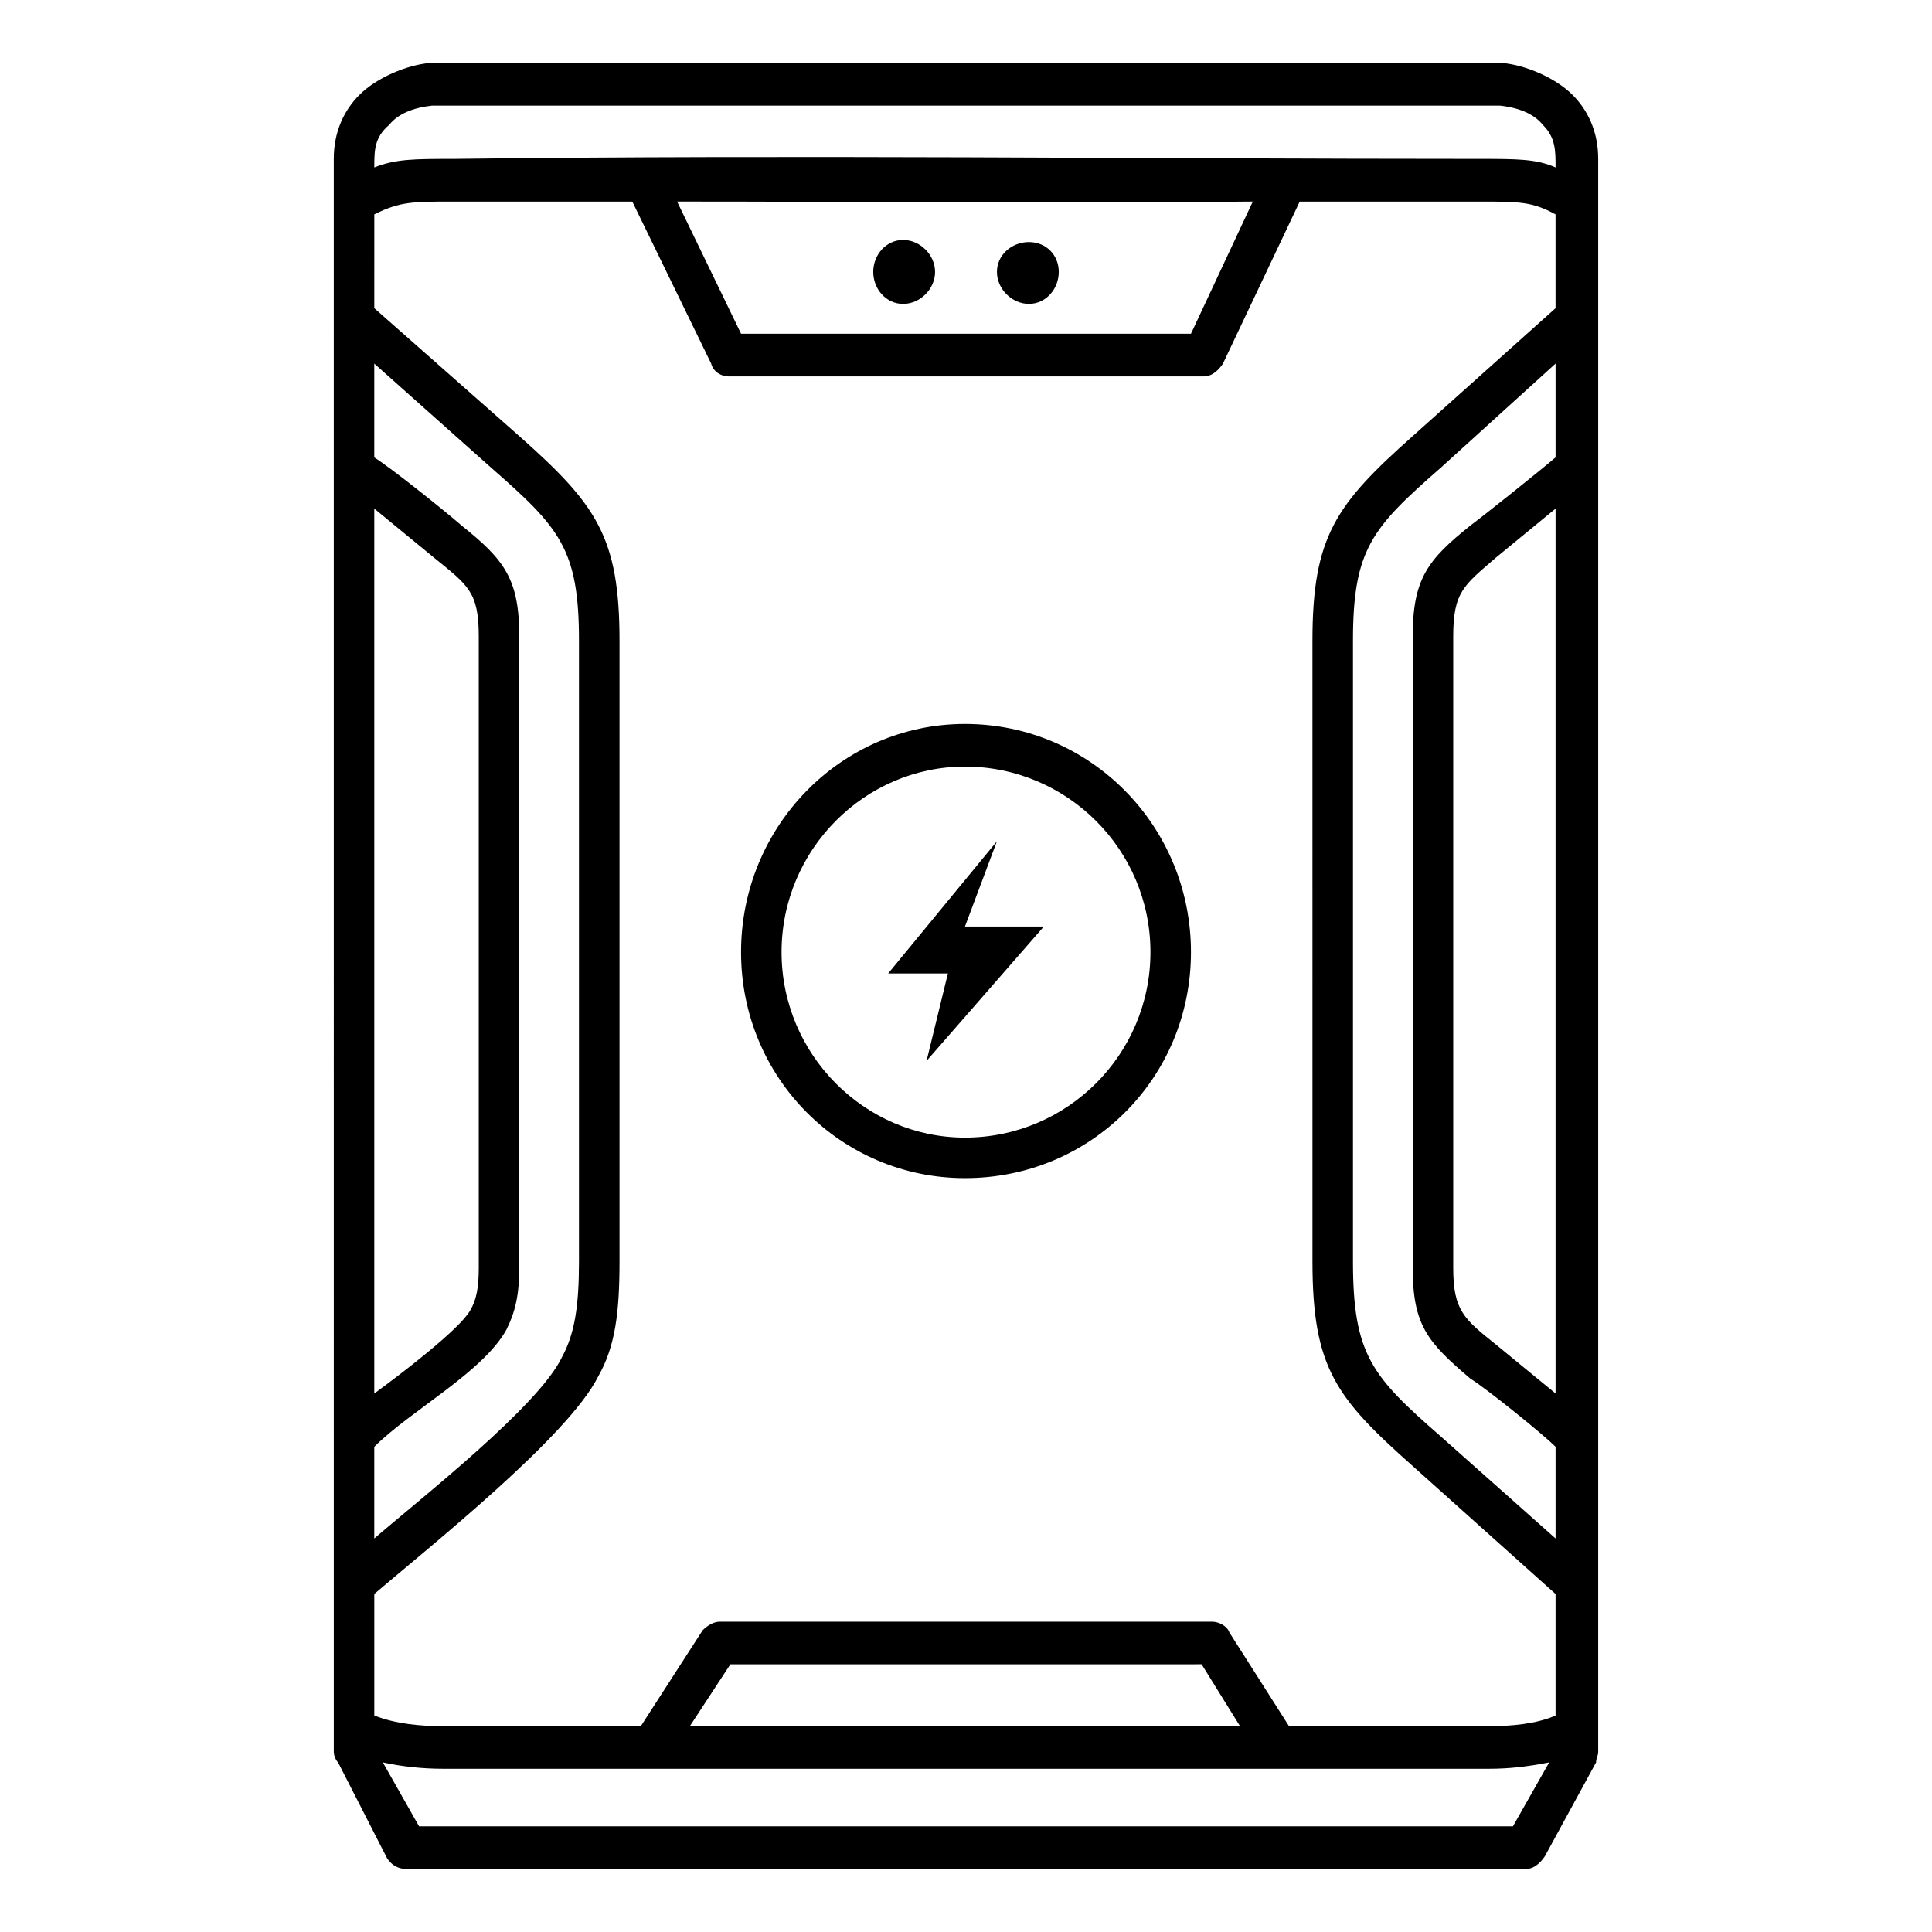
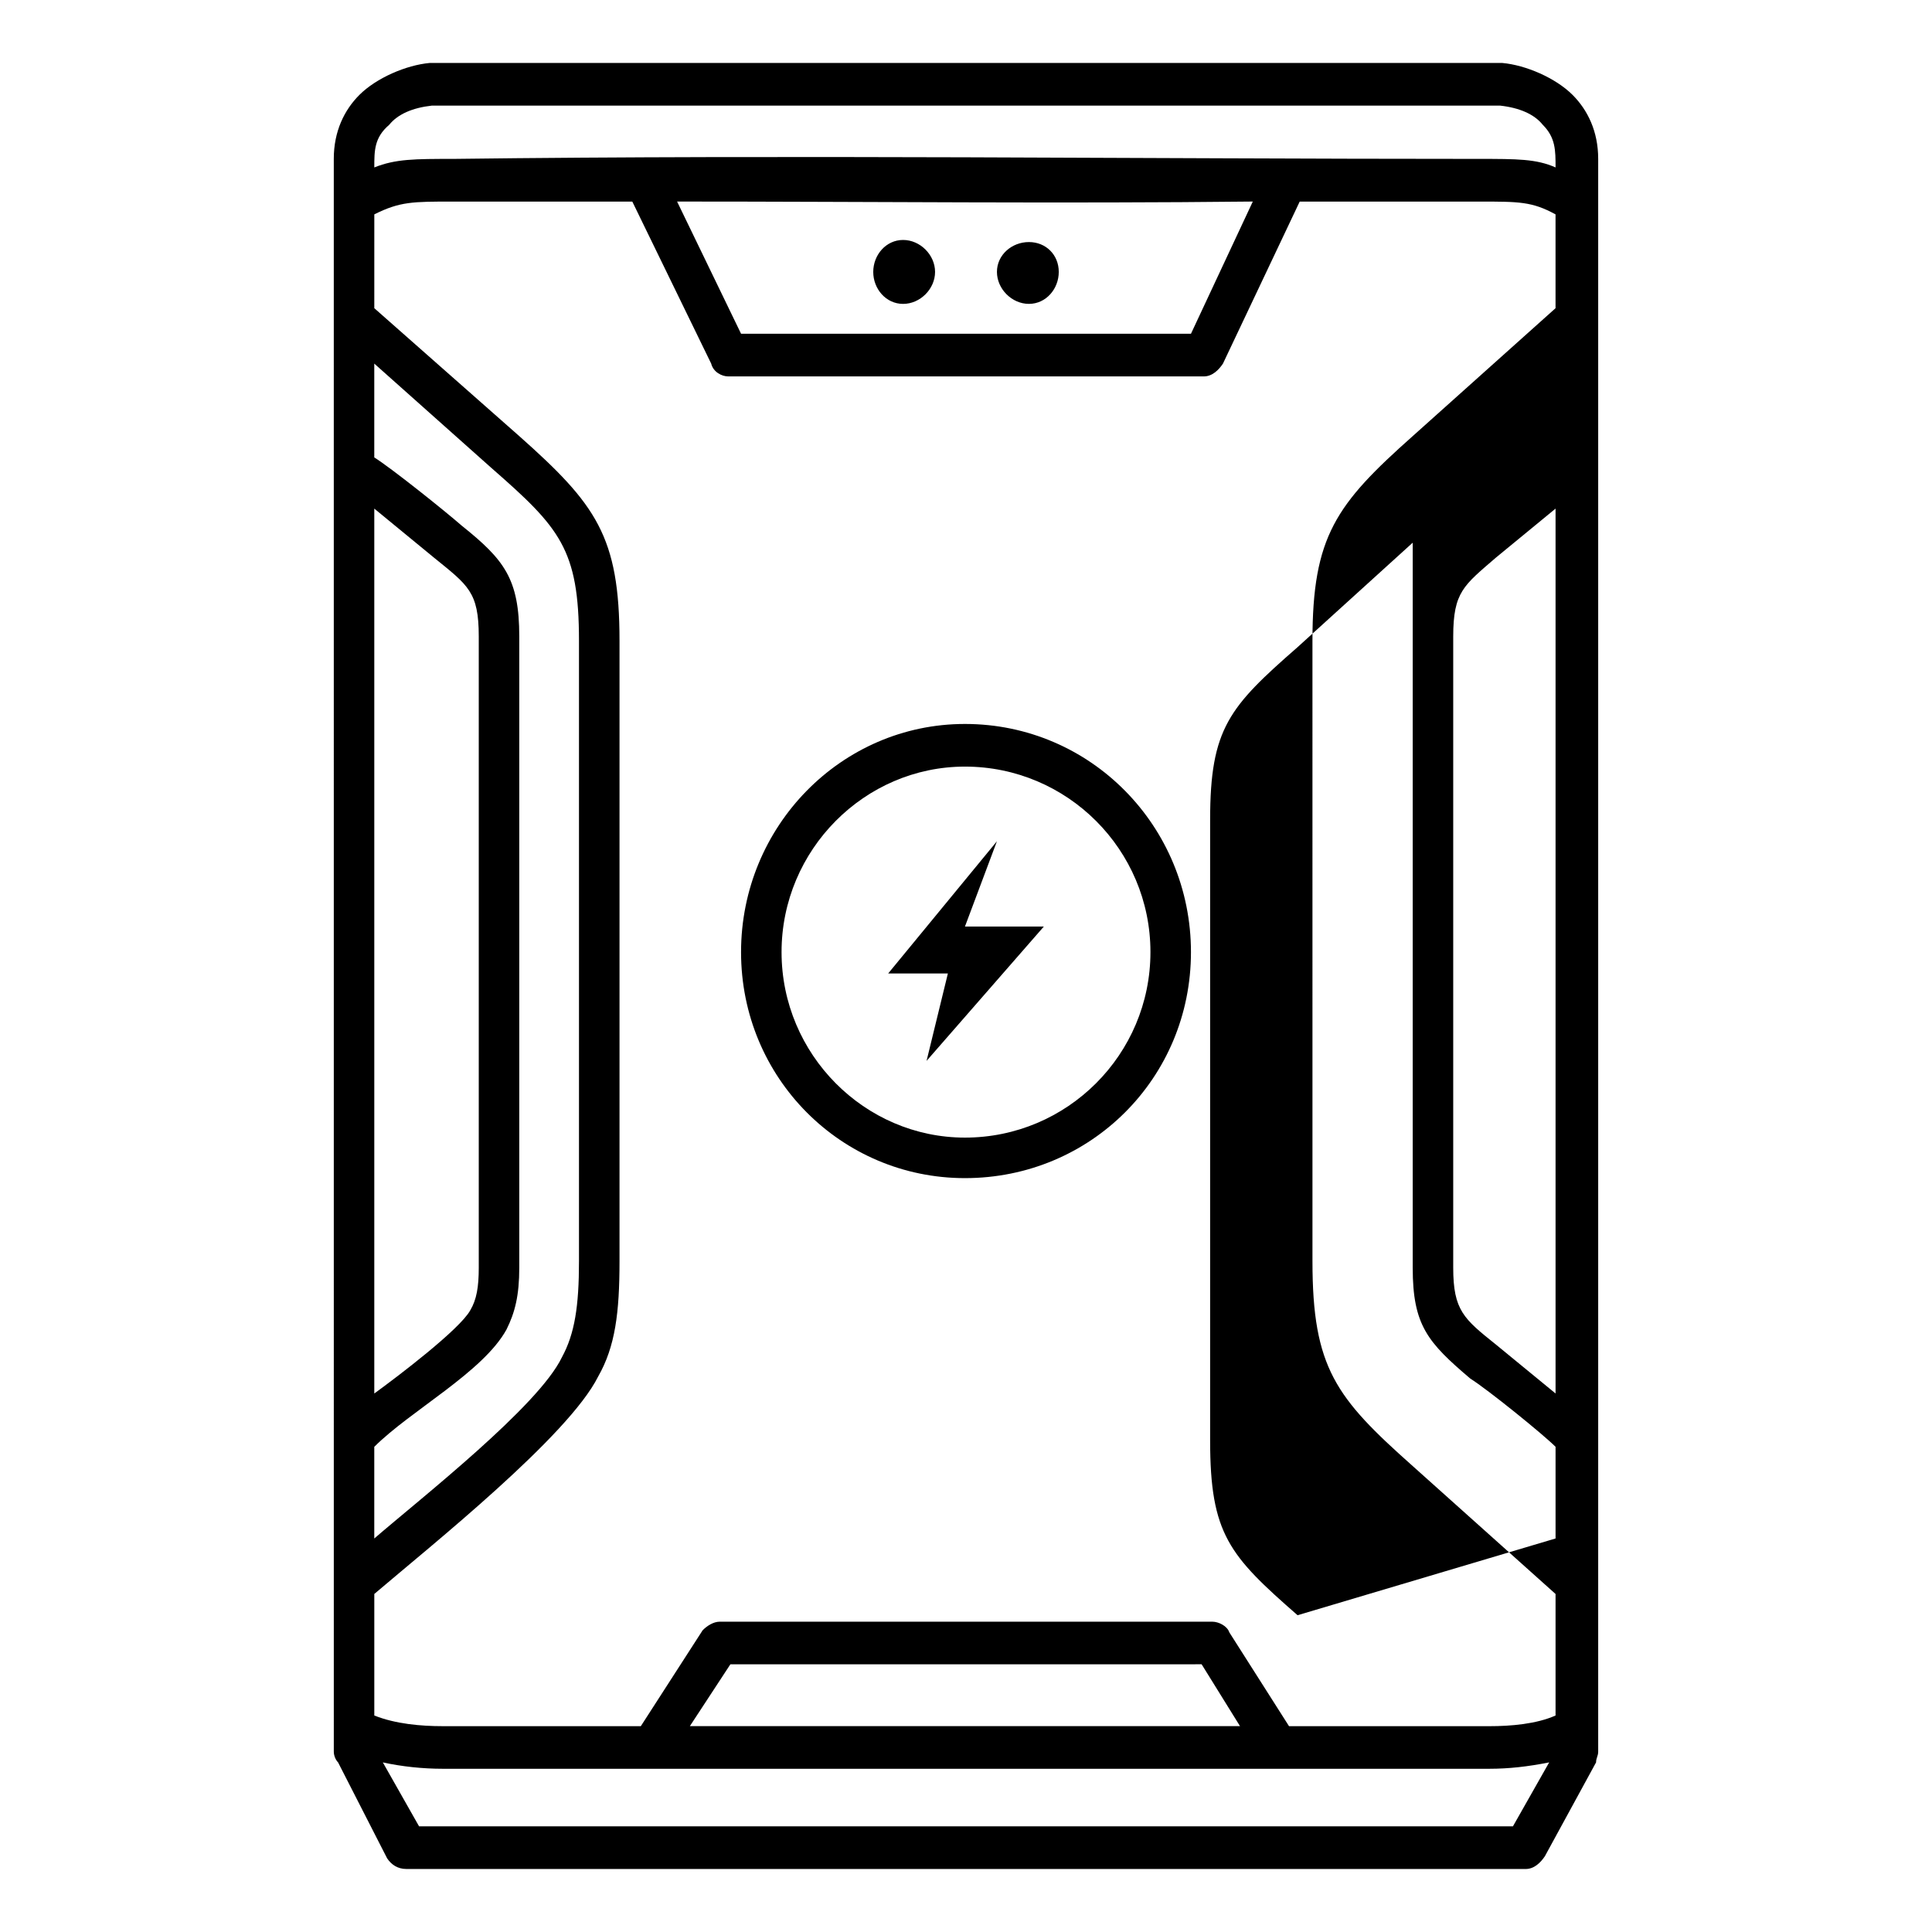
<svg xmlns="http://www.w3.org/2000/svg" fill="#000000" width="800px" height="800px" version="1.1" viewBox="144 144 512 512">
-   <path d="m383.33 207.59c4.519 0 8.473 3.953 8.473 8.473s-3.953 8.473-8.473 8.473-7.91-3.953-7.91-8.473 3.391-8.473 7.91-8.473zm-140.14 18.082 38.426 33.906c20.344 18.082 26.562 26.562 26.562 54.246v164.44c0 13.562-1.129 22.602-5.652 30.516-7.91 15.82-44.078 44.641-59.332 57.637v32.207c5.652 2.262 12.434 2.828 18.082 2.828h52.551l16.391-25.426c1.129-1.129 2.828-2.262 4.519-2.262h130.53c1.691 0 3.953 1.129 4.519 2.828l15.82 24.863h53.117c5.652 0 12.434-0.562 17.516-2.828v-32.207l-37.859-33.906c-20.344-18.082-26.562-25.992-26.562-54.246l-0.004-164.44c0-27.688 6.219-36.164 26.562-54.246l37.859-33.906v-24.863c-6.207-3.394-9.598-3.394-20.332-3.394h-47.465l-20.344 42.945c-1.129 1.691-2.828 3.391-5.082 3.391h-126.02c-1.691 0-3.953-1.129-4.519-3.391l-20.906-42.945h-47.465c-10.734 0-14.125 0-20.906 3.391l-0.004 24.863zm83.633 375.77h145.79l-10.172-16.391-124.88 0.004zm-81.371 9.609 9.609 16.953h289.88l9.609-16.953c-5.652 1.129-10.734 1.691-15.82 1.691h-277.46c-5.086 0-10.734-0.562-15.824-1.691zm-12.996-424.94c0-7.344 2.828-13 6.781-16.953 4.519-4.519 12.434-7.91 18.645-8.473h284.23c6.219 0.562 14.125 3.953 18.645 8.473 3.953 3.953 6.781 9.609 6.781 16.953v422.11c0 1.129-0.562 1.691-0.562 2.828l-13.562 24.863c-1.129 1.691-2.828 3.391-5.082 3.391l-296.66-0.004c-2.262 0-3.953-1.129-5.082-2.828l-13-25.426c-0.562-0.562-1.129-1.691-1.129-2.828-0.004-140.7-0.004-281.41-0.004-422.11zm243.55 11.301c-50.855 0.562-101.71 0-152.57 0l16.953 35.035h119.23zm80.234-9.039c0-4.519 0-7.91-3.391-11.301-2.262-2.828-6.219-4.519-11.301-5.082h-283.1c-5.082 0.562-9.043 2.262-11.301 5.082-3.953 3.391-3.953 6.781-3.953 11.301 5.652-2.262 10.734-2.262 20.906-2.262 90.414-1.129 181.39 0 271.8 0 10.164 0 15.254 0 20.336 2.262zm-313.05 363.34c12.434-10.734 43.508-35.035 49.727-48.031 3.391-6.219 4.519-13.562 4.519-25.426v-164.44c0-24.297-5.082-29.953-23.172-45.77l-31.078-27.688v24.863c4.519 2.828 18.645 14.125 23.172 18.082 11.301 9.043 15.254 14.125 15.254 29.383v167.27c0 7.344-1.129 11.863-3.391 16.391-6.219 11.301-25.426 21.473-35.035 31.078v24.289zm313.05 0v-24.297c-3.391-3.391-18.082-15.254-22.602-18.082-11.301-9.609-15.254-14.125-15.254-29.383v-167.27c0-15.254 3.953-20.344 15.254-29.383 4.519-3.391 18.645-14.691 22.602-18.082v-24.863l-30.516 27.688c-18.082 15.82-23.172 21.473-23.172 45.77v164.44c0 24.863 5.082 30.516 23.172 46.336zm0-38.426v-234.5l-15.82 13c-8.473 7.344-11.301 9.043-11.301 20.906v167.27c0 11.301 2.828 13.562 11.301 20.344zm-313.05-234.5v234.51c6.219-4.519 22.602-16.953 25.426-22.035 1.691-2.828 2.262-6.219 2.262-11.301v-167.27c0-11.863-2.828-13.562-11.863-20.906zm156.53 57.07c33.336 0 59.898 27.125 59.898 60.461 0 33.34-26.559 59.898-59.898 59.898-32.773 0-59.332-26.562-59.332-59.898 0-33.336 26.562-60.461 59.332-60.461zm0 11.301c-26.562 0-48.598 22.035-48.598 49.16s22.035 49.16 48.598 49.16c27.125 0 49.16-22.035 49.16-49.16 0.004-27.125-22.035-49.16-49.16-49.16zm8.477 19.781-28.816 35.035h15.82l-5.652 23.172 31.078-35.598h-20.906zm8.477-158.79c4.519 0 7.91 3.391 7.91 7.91s-3.391 8.473-7.91 8.473-8.473-3.953-8.473-8.473c-0.004-4.519 3.949-7.91 8.473-7.91z" fill-rule="evenodd" />
+   <path d="m383.33 207.59c4.519 0 8.473 3.953 8.473 8.473s-3.953 8.473-8.473 8.473-7.91-3.953-7.91-8.473 3.391-8.473 7.91-8.473zm-140.14 18.082 38.426 33.906c20.344 18.082 26.562 26.562 26.562 54.246v164.44c0 13.562-1.129 22.602-5.652 30.516-7.91 15.82-44.078 44.641-59.332 57.637v32.207c5.652 2.262 12.434 2.828 18.082 2.828h52.551l16.391-25.426c1.129-1.129 2.828-2.262 4.519-2.262h130.53c1.691 0 3.953 1.129 4.519 2.828l15.82 24.863h53.117c5.652 0 12.434-0.562 17.516-2.828v-32.207l-37.859-33.906c-20.344-18.082-26.562-25.992-26.562-54.246l-0.004-164.44c0-27.688 6.219-36.164 26.562-54.246l37.859-33.906v-24.863c-6.207-3.394-9.598-3.394-20.332-3.394h-47.465l-20.344 42.945c-1.129 1.691-2.828 3.391-5.082 3.391h-126.02c-1.691 0-3.953-1.129-4.519-3.391l-20.906-42.945h-47.465c-10.734 0-14.125 0-20.906 3.391l-0.004 24.863zm83.633 375.77h145.79l-10.172-16.391-124.88 0.004zm-81.371 9.609 9.609 16.953h289.88l9.609-16.953c-5.652 1.129-10.734 1.691-15.82 1.691h-277.46c-5.086 0-10.734-0.562-15.824-1.691zm-12.996-424.94c0-7.344 2.828-13 6.781-16.953 4.519-4.519 12.434-7.91 18.645-8.473h284.23c6.219 0.562 14.125 3.953 18.645 8.473 3.953 3.953 6.781 9.609 6.781 16.953v422.11c0 1.129-0.562 1.691-0.562 2.828l-13.562 24.863c-1.129 1.691-2.828 3.391-5.082 3.391l-296.66-0.004c-2.262 0-3.953-1.129-5.082-2.828l-13-25.426c-0.562-0.562-1.129-1.691-1.129-2.828-0.004-140.7-0.004-281.41-0.004-422.11zm243.55 11.301c-50.855 0.562-101.71 0-152.57 0l16.953 35.035h119.23zm80.234-9.039c0-4.519 0-7.91-3.391-11.301-2.262-2.828-6.219-4.519-11.301-5.082h-283.1c-5.082 0.562-9.043 2.262-11.301 5.082-3.953 3.391-3.953 6.781-3.953 11.301 5.652-2.262 10.734-2.262 20.906-2.262 90.414-1.129 181.39 0 271.8 0 10.164 0 15.254 0 20.336 2.262zm-313.05 363.34c12.434-10.734 43.508-35.035 49.727-48.031 3.391-6.219 4.519-13.562 4.519-25.426v-164.44c0-24.297-5.082-29.953-23.172-45.77l-31.078-27.688v24.863c4.519 2.828 18.645 14.125 23.172 18.082 11.301 9.043 15.254 14.125 15.254 29.383v167.27c0 7.344-1.129 11.863-3.391 16.391-6.219 11.301-25.426 21.473-35.035 31.078v24.289zm313.05 0v-24.297c-3.391-3.391-18.082-15.254-22.602-18.082-11.301-9.609-15.254-14.125-15.254-29.383v-167.27v-24.863l-30.516 27.688c-18.082 15.82-23.172 21.473-23.172 45.77v164.44c0 24.863 5.082 30.516 23.172 46.336zm0-38.426v-234.5l-15.82 13c-8.473 7.344-11.301 9.043-11.301 20.906v167.27c0 11.301 2.828 13.562 11.301 20.344zm-313.05-234.5v234.51c6.219-4.519 22.602-16.953 25.426-22.035 1.691-2.828 2.262-6.219 2.262-11.301v-167.27c0-11.863-2.828-13.562-11.863-20.906zm156.53 57.07c33.336 0 59.898 27.125 59.898 60.461 0 33.34-26.559 59.898-59.898 59.898-32.773 0-59.332-26.562-59.332-59.898 0-33.336 26.562-60.461 59.332-60.461zm0 11.301c-26.562 0-48.598 22.035-48.598 49.16s22.035 49.16 48.598 49.16c27.125 0 49.16-22.035 49.16-49.16 0.004-27.125-22.035-49.16-49.16-49.16zm8.477 19.781-28.816 35.035h15.82l-5.652 23.172 31.078-35.598h-20.906zm8.477-158.79c4.519 0 7.91 3.391 7.91 7.91s-3.391 8.473-7.91 8.473-8.473-3.953-8.473-8.473c-0.004-4.519 3.949-7.91 8.473-7.91z" fill-rule="evenodd" />
</svg>